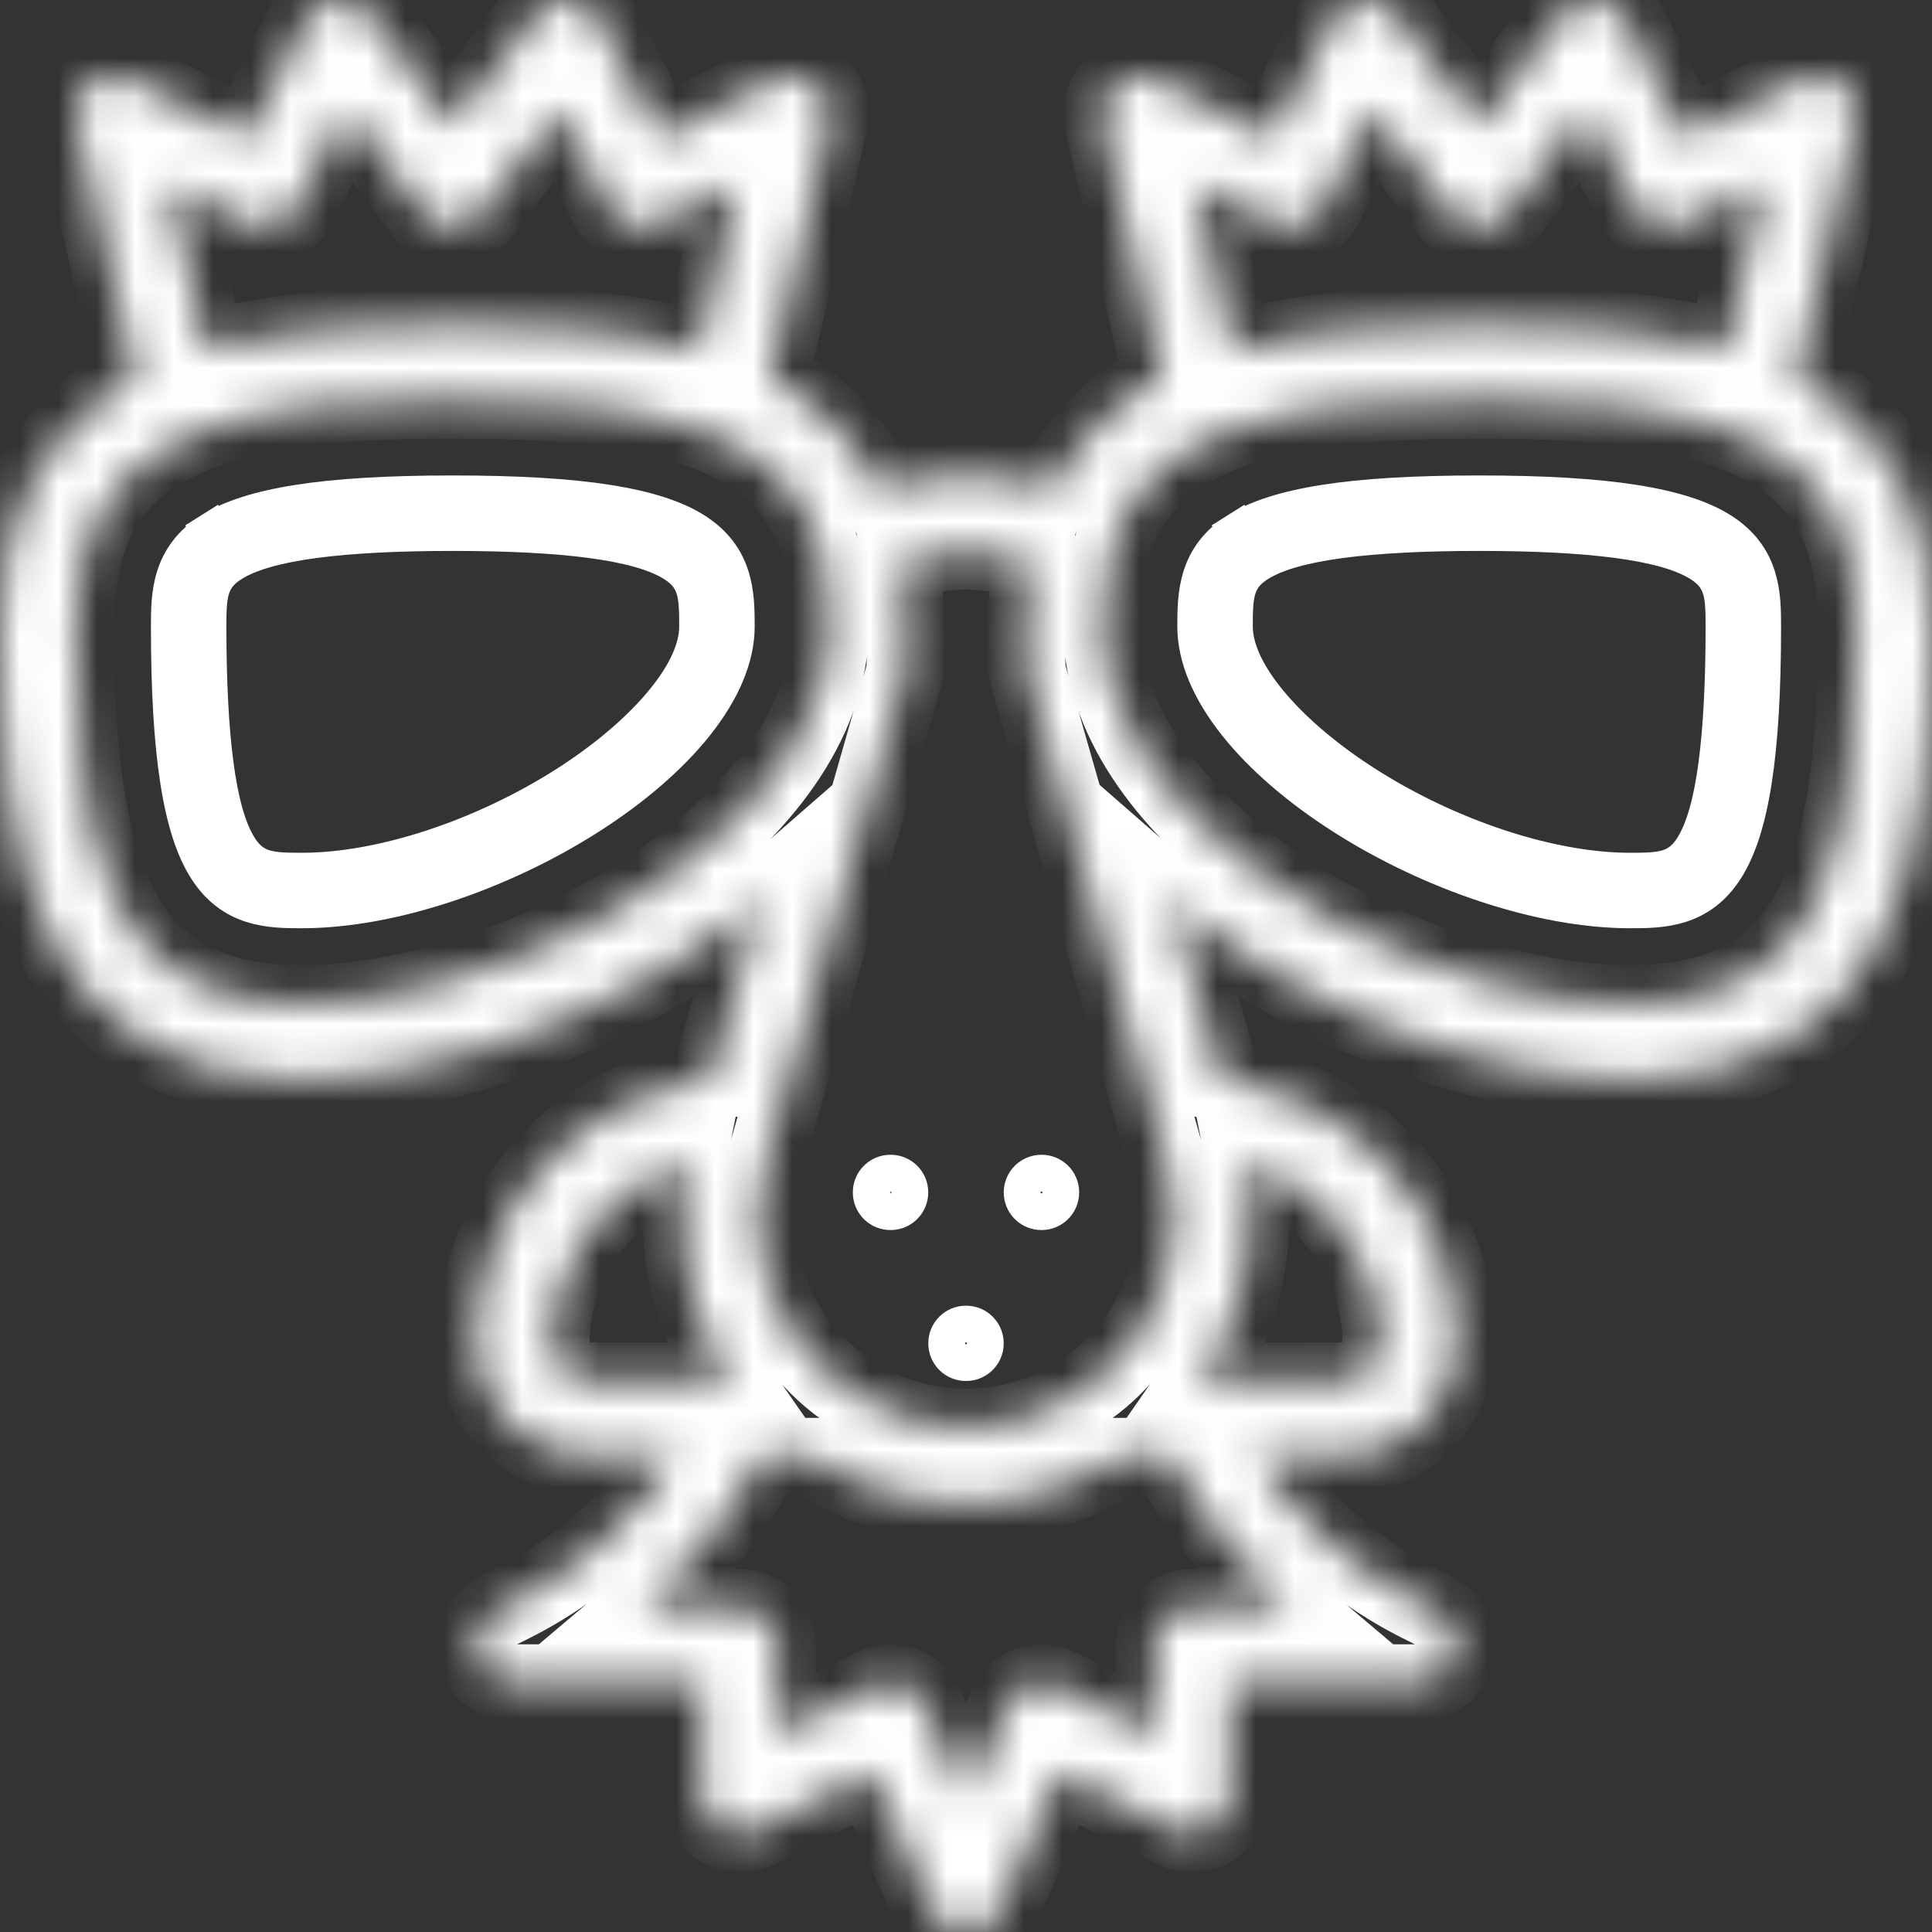
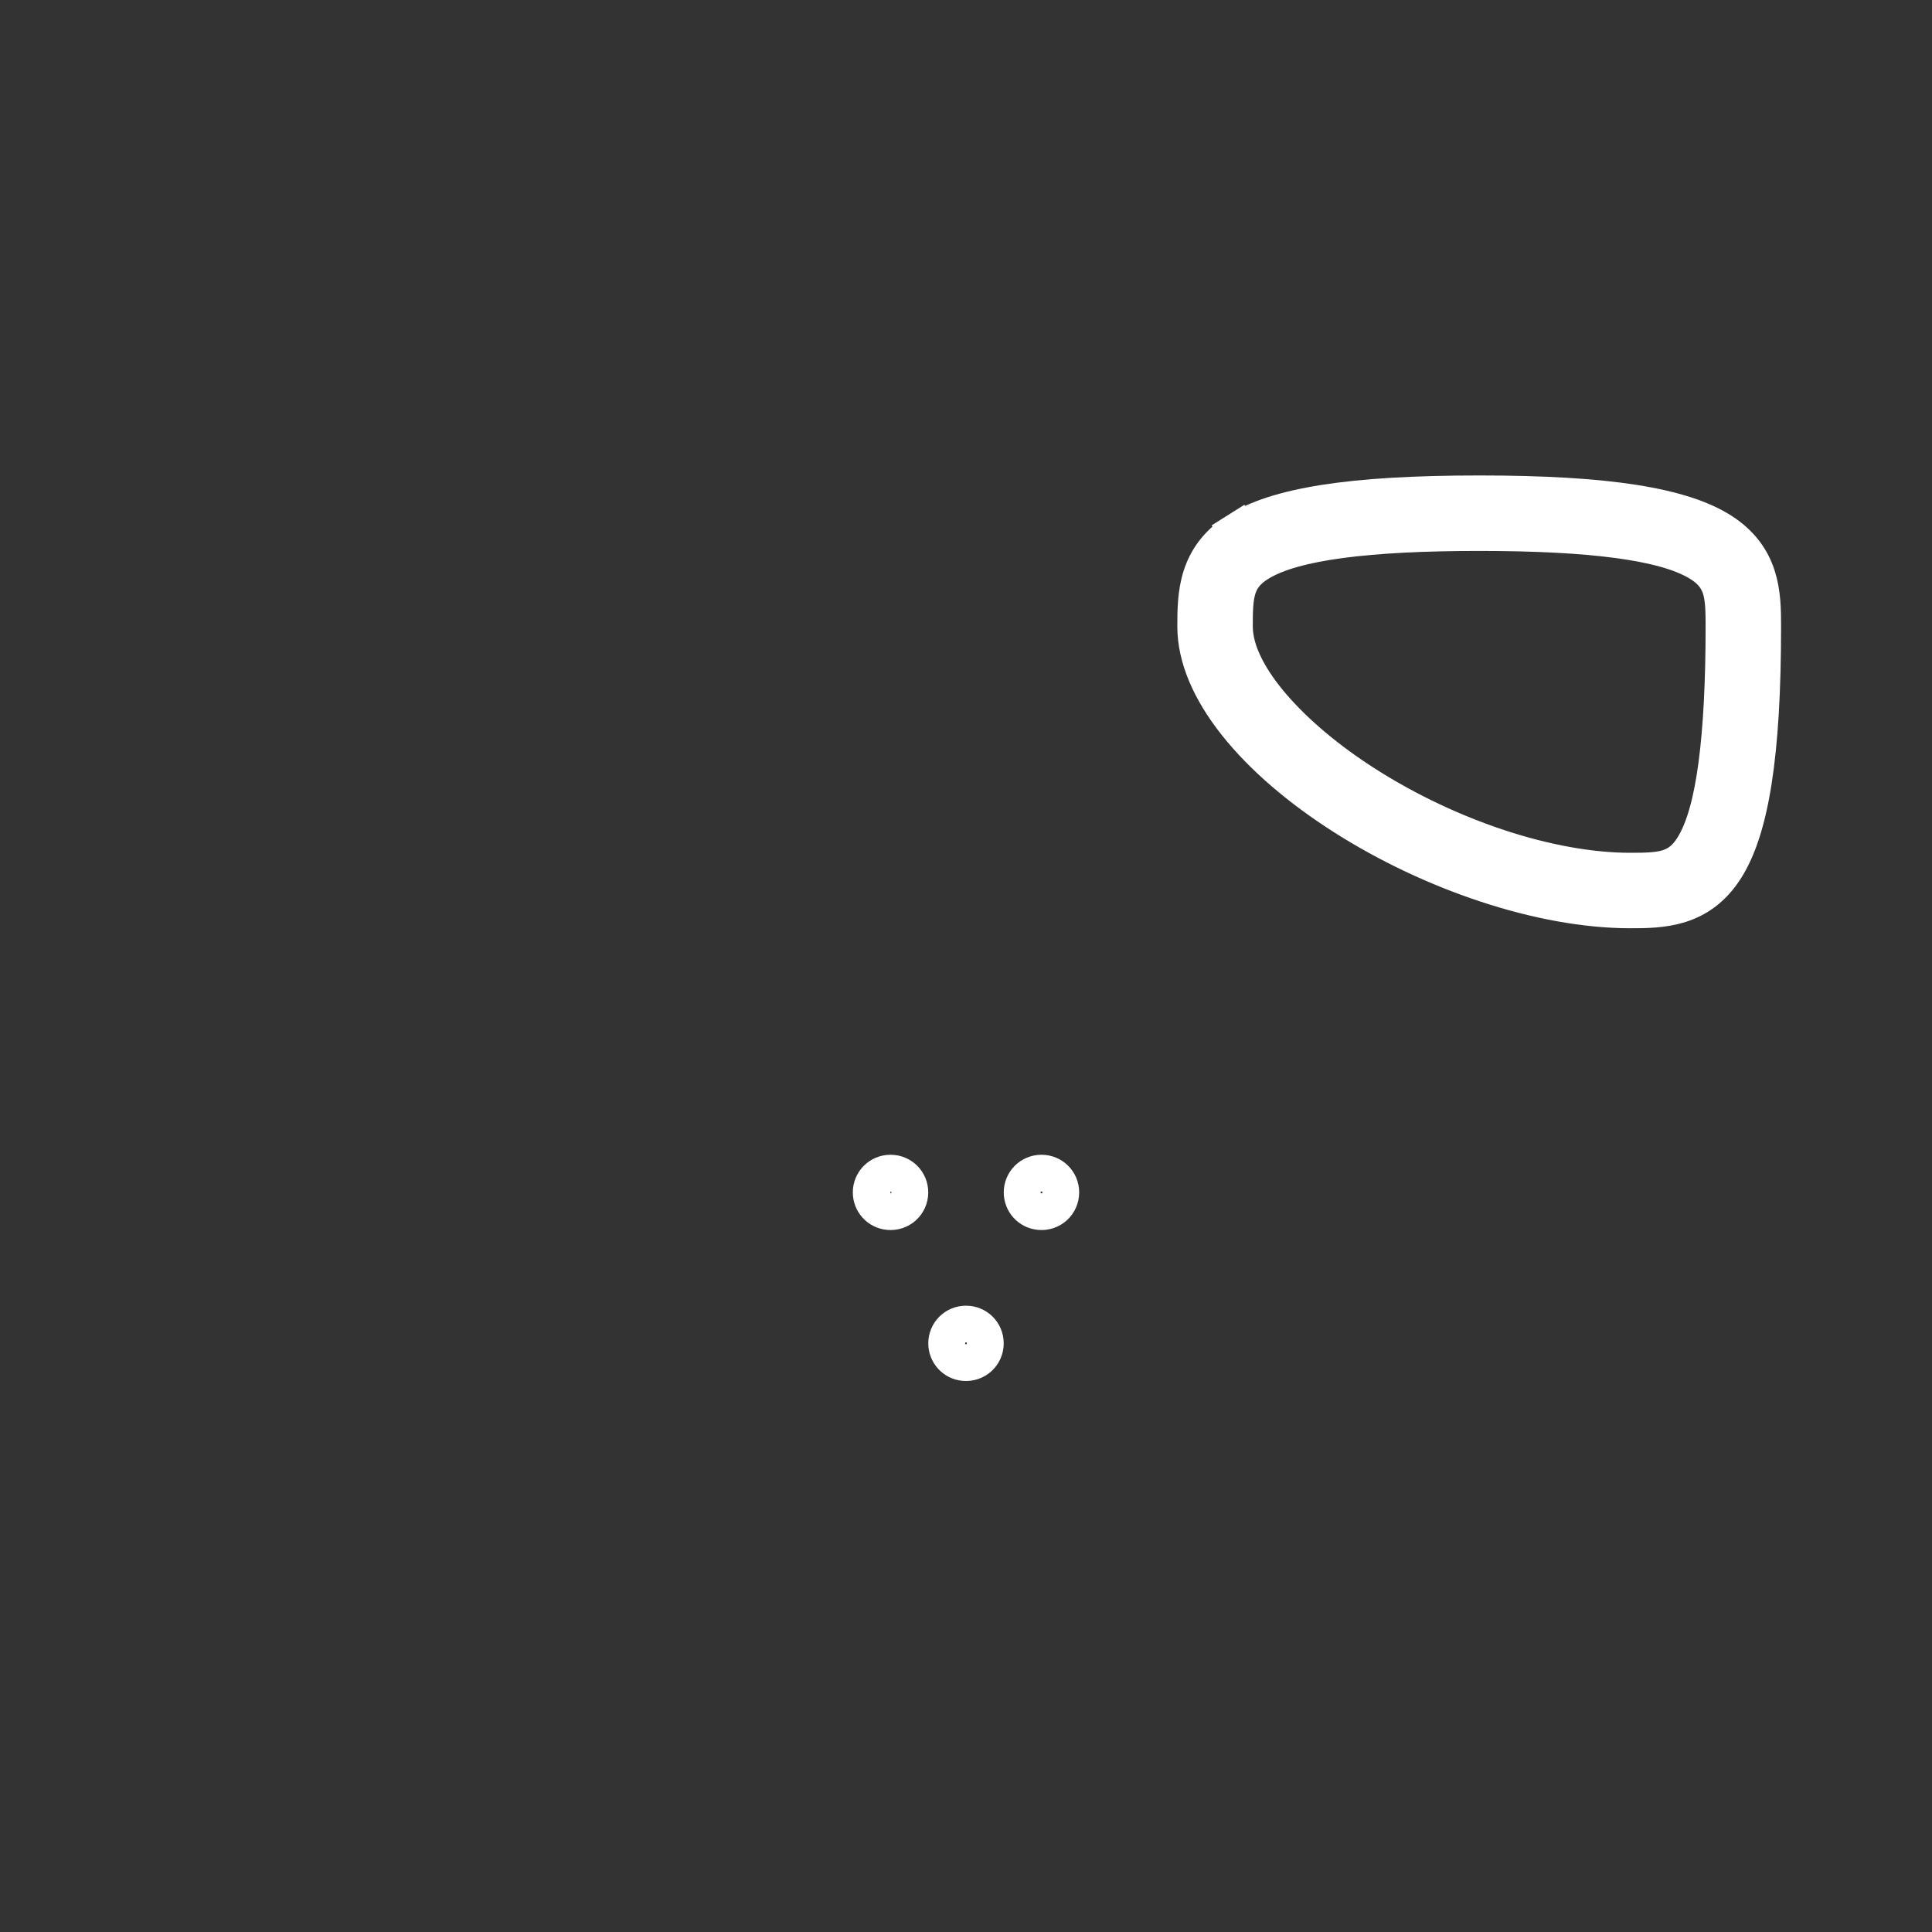
<svg xmlns="http://www.w3.org/2000/svg" width="50" height="50" viewBox="0 0 50 50" fill="none">
  <rect x="0" y="0" width="50" height="50" fill="#333333" stroke="none" />
  <path d="M26.905 31.331L26.905 31.331C26.661 31.307 26.477 31.105 26.477 30.859C26.477 30.596 26.689 30.385 26.953 30.385C27.218 30.385 27.429 30.596 27.429 30.859C27.429 31.14 27.189 31.36 26.905 31.331Z" stroke="white" />
  <path d="M24.952 35.238L24.952 35.238C24.708 35.214 24.524 35.011 24.524 34.766C24.524 34.502 24.735 34.291 25 34.291C25.265 34.291 25.476 34.502 25.476 34.766C25.476 35.047 25.236 35.266 24.952 35.238Z" stroke="white" />
  <path d="M22.999 31.331L22.998 31.331C22.755 31.307 22.571 31.105 22.571 30.859C22.571 30.596 22.782 30.385 23.047 30.385C23.312 30.385 23.523 30.596 23.523 30.859C23.523 31.14 23.283 31.36 22.999 31.331Z" stroke="white" />
-   <path d="M5.484 13.753C5.969 13.449 6.678 13.208 7.708 13.045C8.735 12.883 10.048 12.805 11.719 12.805C13.389 12.805 14.703 12.883 15.729 13.045C16.76 13.208 17.469 13.449 17.953 13.753C19.016 14.42 19.031 15.388 19.031 16.211C19.031 17.002 18.669 17.854 17.989 18.712C17.312 19.567 16.347 20.39 15.218 21.11C12.952 22.555 10.115 23.523 7.813 23.523C6.989 23.523 6.021 23.508 5.355 22.446C5.051 21.961 4.809 21.252 4.647 20.222C4.485 19.195 4.406 17.881 4.406 16.211C4.406 15.388 4.421 14.42 5.484 13.753ZM5.484 13.753L5.218 13.33L5.484 13.753ZM6.162 21.939L6.162 21.939C6.316 22.184 6.507 22.386 6.837 22.486C7.1 22.566 7.431 22.57 7.813 22.57C9.891 22.57 12.504 21.701 14.66 20.329C15.645 19.702 16.482 18.997 17.078 18.305C17.657 17.634 18.078 16.896 18.078 16.211C18.078 15.829 18.074 15.499 17.994 15.236C17.894 14.905 17.692 14.714 17.447 14.56L17.232 14.904L17.447 14.56C16.967 14.259 16.224 14.068 15.299 13.944C14.356 13.819 13.159 13.758 11.719 13.758C10.279 13.758 9.081 13.819 8.139 13.944C7.214 14.068 6.471 14.259 5.991 14.56L5.991 14.56C5.746 14.714 5.544 14.905 5.443 15.236C5.364 15.499 5.359 15.829 5.359 16.211C5.359 17.651 5.421 18.848 5.546 19.791C5.669 20.716 5.861 21.459 6.162 21.939Z" stroke="white" />
  <mask id="path-5-inside-1_630:213" fill="white">
-     <path d="M46.494 9.789L48.022 3.149C48.107 2.78 47.971 2.396 47.674 2.162C47.377 1.928 46.972 1.887 46.634 2.056L43.601 3.573L42.085 0.54C41.933 0.237 41.636 0.034 41.299 0.004C40.962 -0.027 40.633 0.12 40.43 0.391L38.281 3.255L36.133 0.391C35.93 0.12 35.601 -0.027 35.264 0.004C34.927 0.034 34.63 0.237 34.478 0.54L32.962 3.573L29.929 2.056C29.591 1.887 29.186 1.929 28.888 2.162C28.591 2.396 28.456 2.78 28.541 3.149L30.069 9.789C28.784 10.473 27.846 11.436 27.267 12.668C26.451 12.411 25.545 12.305 25 12.305C24.455 12.305 23.549 12.41 22.733 12.668C22.154 11.436 21.216 10.472 19.931 9.789L21.46 3.149C21.544 2.78 21.409 2.396 21.112 2.162C20.815 1.928 20.409 1.887 20.071 2.056L17.038 3.573L15.522 0.54C15.371 0.237 15.073 0.034 14.736 0.004C14.399 -0.027 14.07 0.12 13.867 0.391L11.719 3.255L9.57 0.391C9.367 0.12 9.038 -0.027 8.701 0.004C8.364 0.034 8.067 0.237 7.916 0.54L6.399 3.573L3.367 2.056C3.029 1.887 2.623 1.929 2.326 2.162C2.029 2.396 1.893 2.78 1.978 3.149L3.507 9.789C1.179 11.027 0 13.184 0 16.211C0 18.895 0.154 21.948 1.296 24.242C2.513 26.689 4.706 27.93 7.813 27.93C10.629 27.93 14.043 26.916 16.944 25.219C17.978 24.613 18.906 23.949 19.716 23.241L18.363 27.975C14.961 28.364 12.305 31.266 12.305 34.766C12.305 36.381 13.619 37.686 15.234 37.686H17.488C16.448 39.3 14.978 40.638 13.257 41.499L12.845 41.705C12.44 41.907 12.227 42.362 12.331 42.803C12.435 43.243 12.828 43.555 13.281 43.555H18.164V46.485C18.164 46.823 18.339 47.137 18.627 47.315C18.915 47.493 19.275 47.509 19.577 47.358L22.562 45.866L24.104 49.413C24.259 49.77 24.611 50 25 50C25.389 50 25.74 49.77 25.895 49.413L27.438 45.866L30.422 47.358C30.725 47.509 31.085 47.493 31.372 47.315C31.66 47.137 31.836 46.823 31.836 46.485V43.555H36.718C37.172 43.555 37.565 43.243 37.669 42.803C37.773 42.362 37.56 41.907 37.155 41.705L36.743 41.499C35.022 40.639 33.552 39.309 32.512 37.696H34.766C36.381 37.696 37.695 36.381 37.695 34.766C37.695 31.268 35.041 28.366 31.638 27.976L30.285 23.241C31.094 23.949 32.022 24.614 33.056 25.219C35.958 26.916 39.371 27.93 42.188 27.93C45.294 27.93 47.487 26.689 48.705 24.242C49.846 21.948 50 18.895 50 16.211C50 13.184 48.822 11.027 46.494 9.789ZM32.962 5.756C33.444 5.997 34.031 5.802 34.272 5.32L35.519 2.827L37.5 5.469C37.684 5.715 37.974 5.859 38.281 5.859C38.589 5.859 38.878 5.715 39.063 5.469L41.044 2.827L42.291 5.32C42.532 5.802 43.119 5.998 43.601 5.756L45.654 4.73L44.656 9.067C42.609 8.485 40.222 8.398 38.281 8.398C36.341 8.398 33.953 8.485 31.907 9.067L30.909 4.73L32.962 5.756ZM6.399 5.756C6.881 5.997 7.468 5.802 7.709 5.32L8.956 2.827L10.938 5.469C11.328 5.99 12.11 5.989 12.5 5.469L14.482 2.827L15.728 5.32C15.969 5.802 16.556 5.998 17.038 5.756L19.091 4.73L18.093 9.067C16.046 8.485 13.659 8.398 11.719 8.398C9.778 8.398 7.391 8.485 5.344 9.067L4.346 4.73L6.399 5.756ZM7.813 25.977C5.444 25.977 3.929 25.149 3.044 23.372C2.077 21.429 1.953 18.524 1.953 16.211C1.953 13.636 2.894 12.104 5.005 11.242C6.931 10.453 9.605 10.352 11.719 10.352C13.833 10.352 16.507 10.453 18.433 11.242C19.949 11.861 20.841 12.815 21.241 14.245C21.241 14.245 21.241 14.245 21.241 14.245C21.403 14.82 21.484 15.481 21.484 16.211C21.484 16.706 21.411 17.209 21.265 17.707C19.931 22.288 12.815 25.977 7.813 25.977ZM15.234 35.742C14.696 35.742 14.258 35.304 14.258 34.766C14.258 32.55 15.75 30.669 17.779 30.078C17.526 31.322 17.6 32.602 18.002 33.825C18.229 34.517 18.552 35.16 18.958 35.742H15.234ZM33.376 41.602H30.859C30.32 41.602 29.883 42.039 29.883 42.578V44.904L27.39 43.658C27.15 43.538 26.872 43.522 26.62 43.614C26.368 43.705 26.165 43.896 26.058 44.142L25 46.574L23.942 44.142C23.836 43.896 23.632 43.705 23.38 43.614C23.129 43.522 22.85 43.538 22.61 43.658L20.117 44.904V42.578C20.117 42.039 19.68 41.602 19.141 41.602H16.625C17.906 40.521 18.974 39.19 19.742 37.695H20.974C22.182 38.486 23.593 38.895 25 38.895C26.404 38.895 27.816 38.487 29.026 37.695H30.258C31.027 39.19 32.094 40.521 33.376 41.602ZM32.221 30.078C34.252 30.671 35.742 32.55 35.742 34.766C35.742 35.304 35.304 35.742 34.766 35.742H31.039C32.17 34.119 32.624 32.08 32.221 30.078ZM28.154 35.926C27.283 36.556 26.171 36.941 25 36.941C23.868 36.941 22.751 36.58 21.843 35.924C19.906 34.537 19.111 32.083 19.866 29.819C19.879 29.779 22.604 20.242 23.4 17.456C23.451 17.275 23.428 16.448 23.428 16.211C23.428 15.62 23.392 15.06 23.303 14.534C23.803 14.375 24.475 14.258 25 14.258C25.525 14.258 26.197 14.375 26.697 14.534C26.608 15.06 26.572 15.62 26.572 16.211C26.572 16.448 26.549 17.275 26.6 17.456C26.636 17.58 29.678 28.226 30.122 29.779C30.126 29.792 30.13 29.806 30.134 29.819C30.893 32.094 30.055 34.565 28.154 35.926ZM46.956 23.372C46.072 25.149 44.556 25.977 42.188 25.977C37.185 25.977 30.069 22.288 28.734 17.707C28.589 17.209 28.516 16.706 28.516 16.211C28.516 15.481 28.597 14.82 28.759 14.245C29.159 12.815 30.052 11.861 31.567 11.242C33.493 10.453 36.167 10.352 38.281 10.352C40.396 10.352 43.069 10.453 44.995 11.242C44.995 11.242 44.996 11.242 44.996 11.242C47.106 12.104 48.047 13.636 48.047 16.211C48.047 18.524 47.923 21.429 46.956 23.372Z" />
-   </mask>
-   <path d="M46.494 9.789L48.022 3.149C48.107 2.78 47.971 2.396 47.674 2.162C47.377 1.928 46.972 1.887 46.634 2.056L43.601 3.573L42.085 0.54C41.933 0.237 41.636 0.034 41.299 0.004C40.962 -0.027 40.633 0.12 40.43 0.391L38.281 3.255L36.133 0.391C35.93 0.12 35.601 -0.027 35.264 0.004C34.927 0.034 34.63 0.237 34.478 0.54L32.962 3.573L29.929 2.056C29.591 1.887 29.186 1.929 28.888 2.162C28.591 2.396 28.456 2.78 28.541 3.149L30.069 9.789C28.784 10.473 27.846 11.436 27.267 12.668C26.451 12.411 25.545 12.305 25 12.305C24.455 12.305 23.549 12.41 22.733 12.668C22.154 11.436 21.216 10.472 19.931 9.789L21.46 3.149C21.544 2.78 21.409 2.396 21.112 2.162C20.815 1.928 20.409 1.887 20.071 2.056L17.038 3.573L15.522 0.54C15.371 0.237 15.073 0.034 14.736 0.004C14.399 -0.027 14.07 0.12 13.867 0.391L11.719 3.255L9.57 0.391C9.367 0.12 9.038 -0.027 8.701 0.004C8.364 0.034 8.067 0.237 7.916 0.54L6.399 3.573L3.367 2.056C3.029 1.887 2.623 1.929 2.326 2.162C2.029 2.396 1.893 2.78 1.978 3.149L3.507 9.789C1.179 11.027 0 13.184 0 16.211C0 18.895 0.154 21.948 1.296 24.242C2.513 26.689 4.706 27.93 7.813 27.93C10.629 27.93 14.043 26.916 16.944 25.219C17.978 24.613 18.906 23.949 19.716 23.241L18.363 27.975C14.961 28.364 12.305 31.266 12.305 34.766C12.305 36.381 13.619 37.686 15.234 37.686H17.488C16.448 39.3 14.978 40.638 13.257 41.499L12.845 41.705C12.44 41.907 12.227 42.362 12.331 42.803C12.435 43.243 12.828 43.555 13.281 43.555H18.164V46.485C18.164 46.823 18.339 47.137 18.627 47.315C18.915 47.493 19.275 47.509 19.577 47.358L22.562 45.866L24.104 49.413C24.259 49.77 24.611 50 25 50C25.389 50 25.74 49.77 25.895 49.413L27.438 45.866L30.422 47.358C30.725 47.509 31.085 47.493 31.372 47.315C31.66 47.137 31.836 46.823 31.836 46.485V43.555H36.718C37.172 43.555 37.565 43.243 37.669 42.803C37.773 42.362 37.56 41.907 37.155 41.705L36.743 41.499C35.022 40.639 33.552 39.309 32.512 37.696H34.766C36.381 37.696 37.695 36.381 37.695 34.766C37.695 31.268 35.041 28.366 31.638 27.976L30.285 23.241C31.094 23.949 32.022 24.614 33.056 25.219C35.958 26.916 39.371 27.93 42.188 27.93C45.294 27.93 47.487 26.689 48.705 24.242C49.846 21.948 50 18.895 50 16.211C50 13.184 48.822 11.027 46.494 9.789ZM32.962 5.756C33.444 5.997 34.031 5.802 34.272 5.32L35.519 2.827L37.5 5.469C37.684 5.715 37.974 5.859 38.281 5.859C38.589 5.859 38.878 5.715 39.063 5.469L41.044 2.827L42.291 5.32C42.532 5.802 43.119 5.998 43.601 5.756L45.654 4.73L44.656 9.067C42.609 8.485 40.222 8.398 38.281 8.398C36.341 8.398 33.953 8.485 31.907 9.067L30.909 4.73L32.962 5.756ZM6.399 5.756C6.881 5.997 7.468 5.802 7.709 5.32L8.956 2.827L10.938 5.469C11.328 5.99 12.11 5.989 12.5 5.469L14.482 2.827L15.728 5.32C15.969 5.802 16.556 5.998 17.038 5.756L19.091 4.73L18.093 9.067C16.046 8.485 13.659 8.398 11.719 8.398C9.778 8.398 7.391 8.485 5.344 9.067L4.346 4.73L6.399 5.756ZM7.813 25.977C5.444 25.977 3.929 25.149 3.044 23.372C2.077 21.429 1.953 18.524 1.953 16.211C1.953 13.636 2.894 12.104 5.005 11.242C6.931 10.453 9.605 10.352 11.719 10.352C13.833 10.352 16.507 10.453 18.433 11.242C19.949 11.861 20.841 12.815 21.241 14.245C21.241 14.245 21.241 14.245 21.241 14.245C21.403 14.82 21.484 15.481 21.484 16.211C21.484 16.706 21.411 17.209 21.265 17.707C19.931 22.288 12.815 25.977 7.813 25.977ZM15.234 35.742C14.696 35.742 14.258 35.304 14.258 34.766C14.258 32.55 15.75 30.669 17.779 30.078C17.526 31.322 17.6 32.602 18.002 33.825C18.229 34.517 18.552 35.16 18.958 35.742H15.234ZM33.376 41.602H30.859C30.32 41.602 29.883 42.039 29.883 42.578V44.904L27.39 43.658C27.15 43.538 26.872 43.522 26.62 43.614C26.368 43.705 26.165 43.896 26.058 44.142L25 46.574L23.942 44.142C23.836 43.896 23.632 43.705 23.38 43.614C23.129 43.522 22.85 43.538 22.61 43.658L20.117 44.904V42.578C20.117 42.039 19.68 41.602 19.141 41.602H16.625C17.906 40.521 18.974 39.19 19.742 37.695H20.974C22.182 38.486 23.593 38.895 25 38.895C26.404 38.895 27.816 38.487 29.026 37.695H30.258C31.027 39.19 32.094 40.521 33.376 41.602ZM32.221 30.078C34.252 30.671 35.742 32.55 35.742 34.766C35.742 35.304 35.304 35.742 34.766 35.742H31.039C32.17 34.119 32.624 32.08 32.221 30.078ZM28.154 35.926C27.283 36.556 26.171 36.941 25 36.941C23.868 36.941 22.751 36.58 21.843 35.924C19.906 34.537 19.111 32.083 19.866 29.819C19.879 29.779 22.604 20.242 23.4 17.456C23.451 17.275 23.428 16.448 23.428 16.211C23.428 15.62 23.392 15.06 23.303 14.534C23.803 14.375 24.475 14.258 25 14.258C25.525 14.258 26.197 14.375 26.697 14.534C26.608 15.06 26.572 15.62 26.572 16.211C26.572 16.448 26.549 17.275 26.6 17.456C26.636 17.58 29.678 28.226 30.122 29.779C30.126 29.792 30.13 29.806 30.134 29.819C30.893 32.094 30.055 34.565 28.154 35.926ZM46.956 23.372C46.072 25.149 44.556 25.977 42.188 25.977C37.185 25.977 30.069 22.288 28.734 17.707C28.589 17.209 28.516 16.706 28.516 16.211C28.516 15.481 28.597 14.82 28.759 14.245C29.159 12.815 30.052 11.861 31.567 11.242C33.493 10.453 36.167 10.352 38.281 10.352C40.396 10.352 43.069 10.453 44.995 11.242C44.995 11.242 44.996 11.242 44.996 11.242C47.106 12.104 48.047 13.636 48.047 16.211C48.047 18.524 47.923 21.429 46.956 23.372Z" stroke="white" stroke-width="2" mask="url(#path-5-inside-1_630:213)" />
+     </mask>
  <path d="M32.047 13.753C32.531 13.449 33.24 13.208 34.271 13.045C35.297 12.883 36.611 12.805 38.281 12.805C39.952 12.805 41.265 12.883 42.292 13.045C43.322 13.208 44.031 13.449 44.516 13.753C45.578 14.42 45.594 15.388 45.594 16.211C45.594 17.881 45.515 19.195 45.353 20.222C45.191 21.252 44.949 21.961 44.645 22.446C43.979 23.508 43.011 23.523 42.188 23.523C39.885 23.523 37.048 22.555 34.782 21.11C33.653 20.39 32.688 19.567 32.011 18.712C31.331 17.854 30.969 17.002 30.969 16.211C30.969 15.388 30.984 14.42 32.047 13.753ZM32.047 13.753L31.781 13.33L32.047 13.753ZM43.838 21.939L43.838 21.939C44.139 21.459 44.331 20.716 44.454 19.791C44.579 18.848 44.641 17.651 44.641 16.211C44.641 15.829 44.636 15.499 44.557 15.236C44.456 14.905 44.254 14.714 44.01 14.56L43.794 14.904L44.01 14.56C43.529 14.259 42.786 14.068 41.861 13.944C40.919 13.819 39.721 13.758 38.281 13.758C36.842 13.758 35.644 13.819 34.701 13.944C33.776 14.068 33.033 14.259 32.553 14.56L32.553 14.56C32.308 14.714 32.106 14.905 32.006 15.236C31.926 15.499 31.922 15.829 31.922 16.211C31.922 16.896 32.343 17.634 32.922 18.305C33.519 18.997 34.355 19.702 35.341 20.329C37.496 21.701 40.109 22.57 42.188 22.57C42.569 22.57 42.9 22.566 43.163 22.486C43.493 22.386 43.684 22.184 43.838 21.939Z" stroke="white" />
</svg>